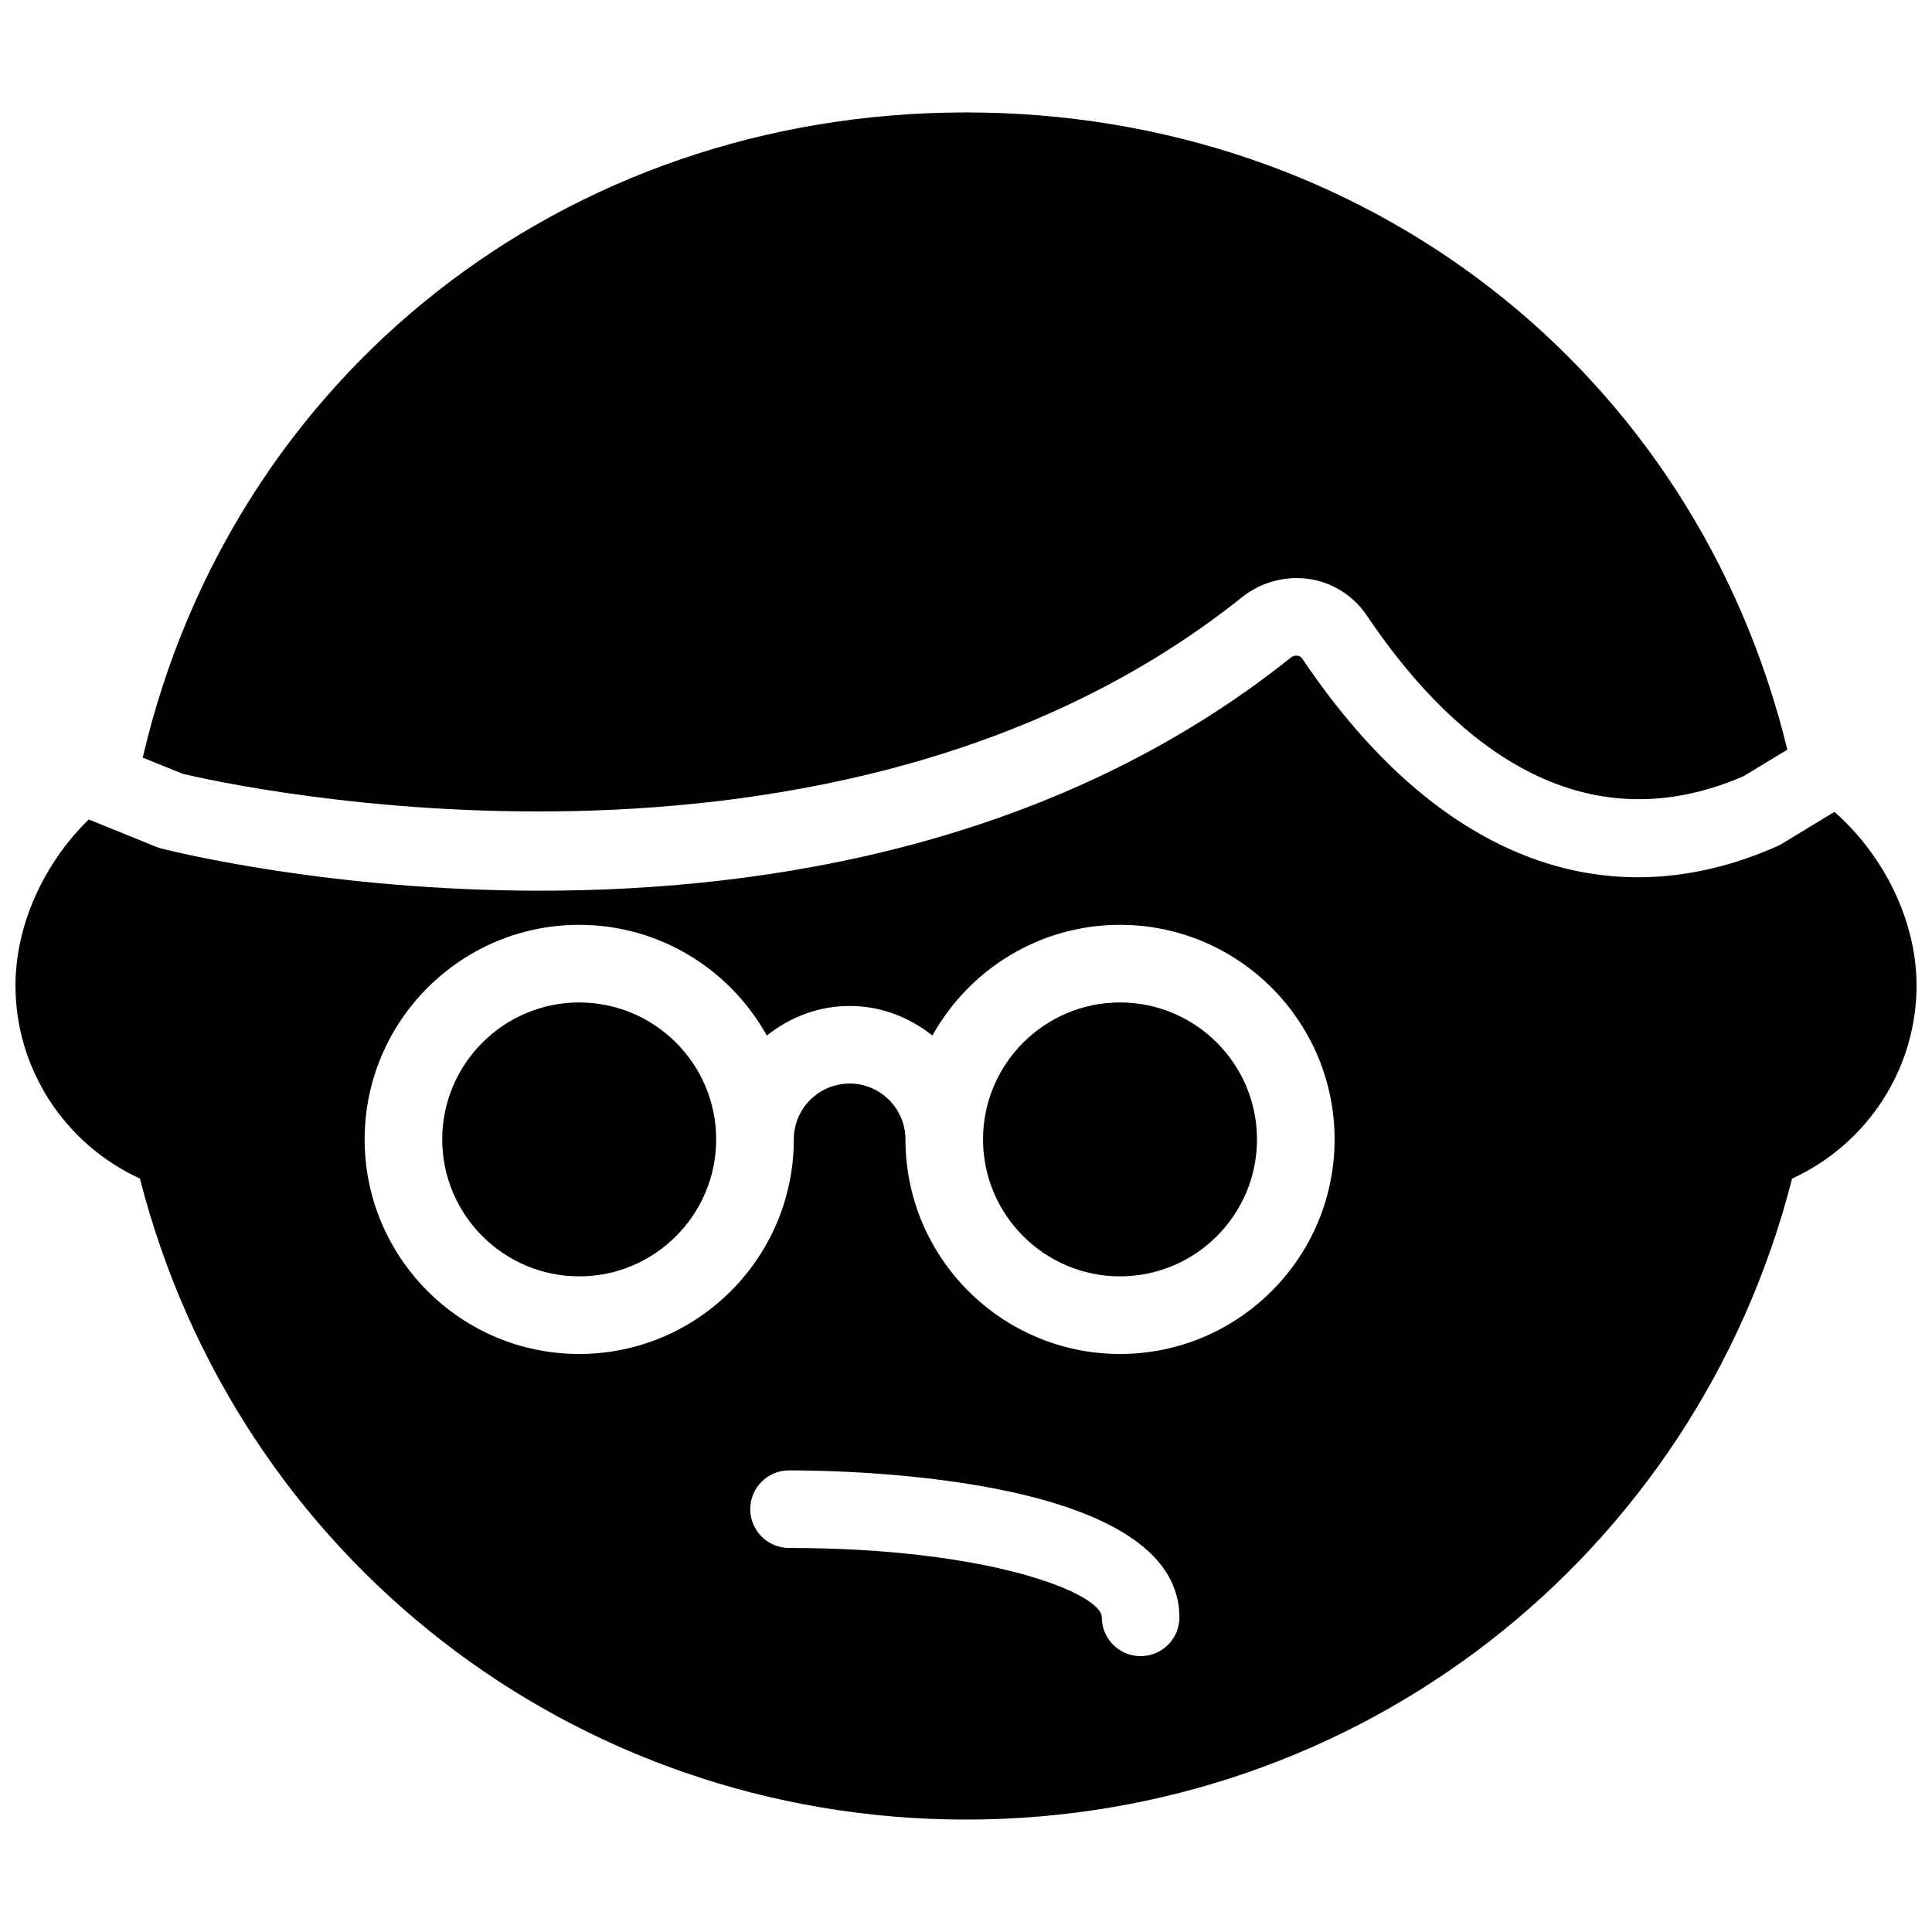
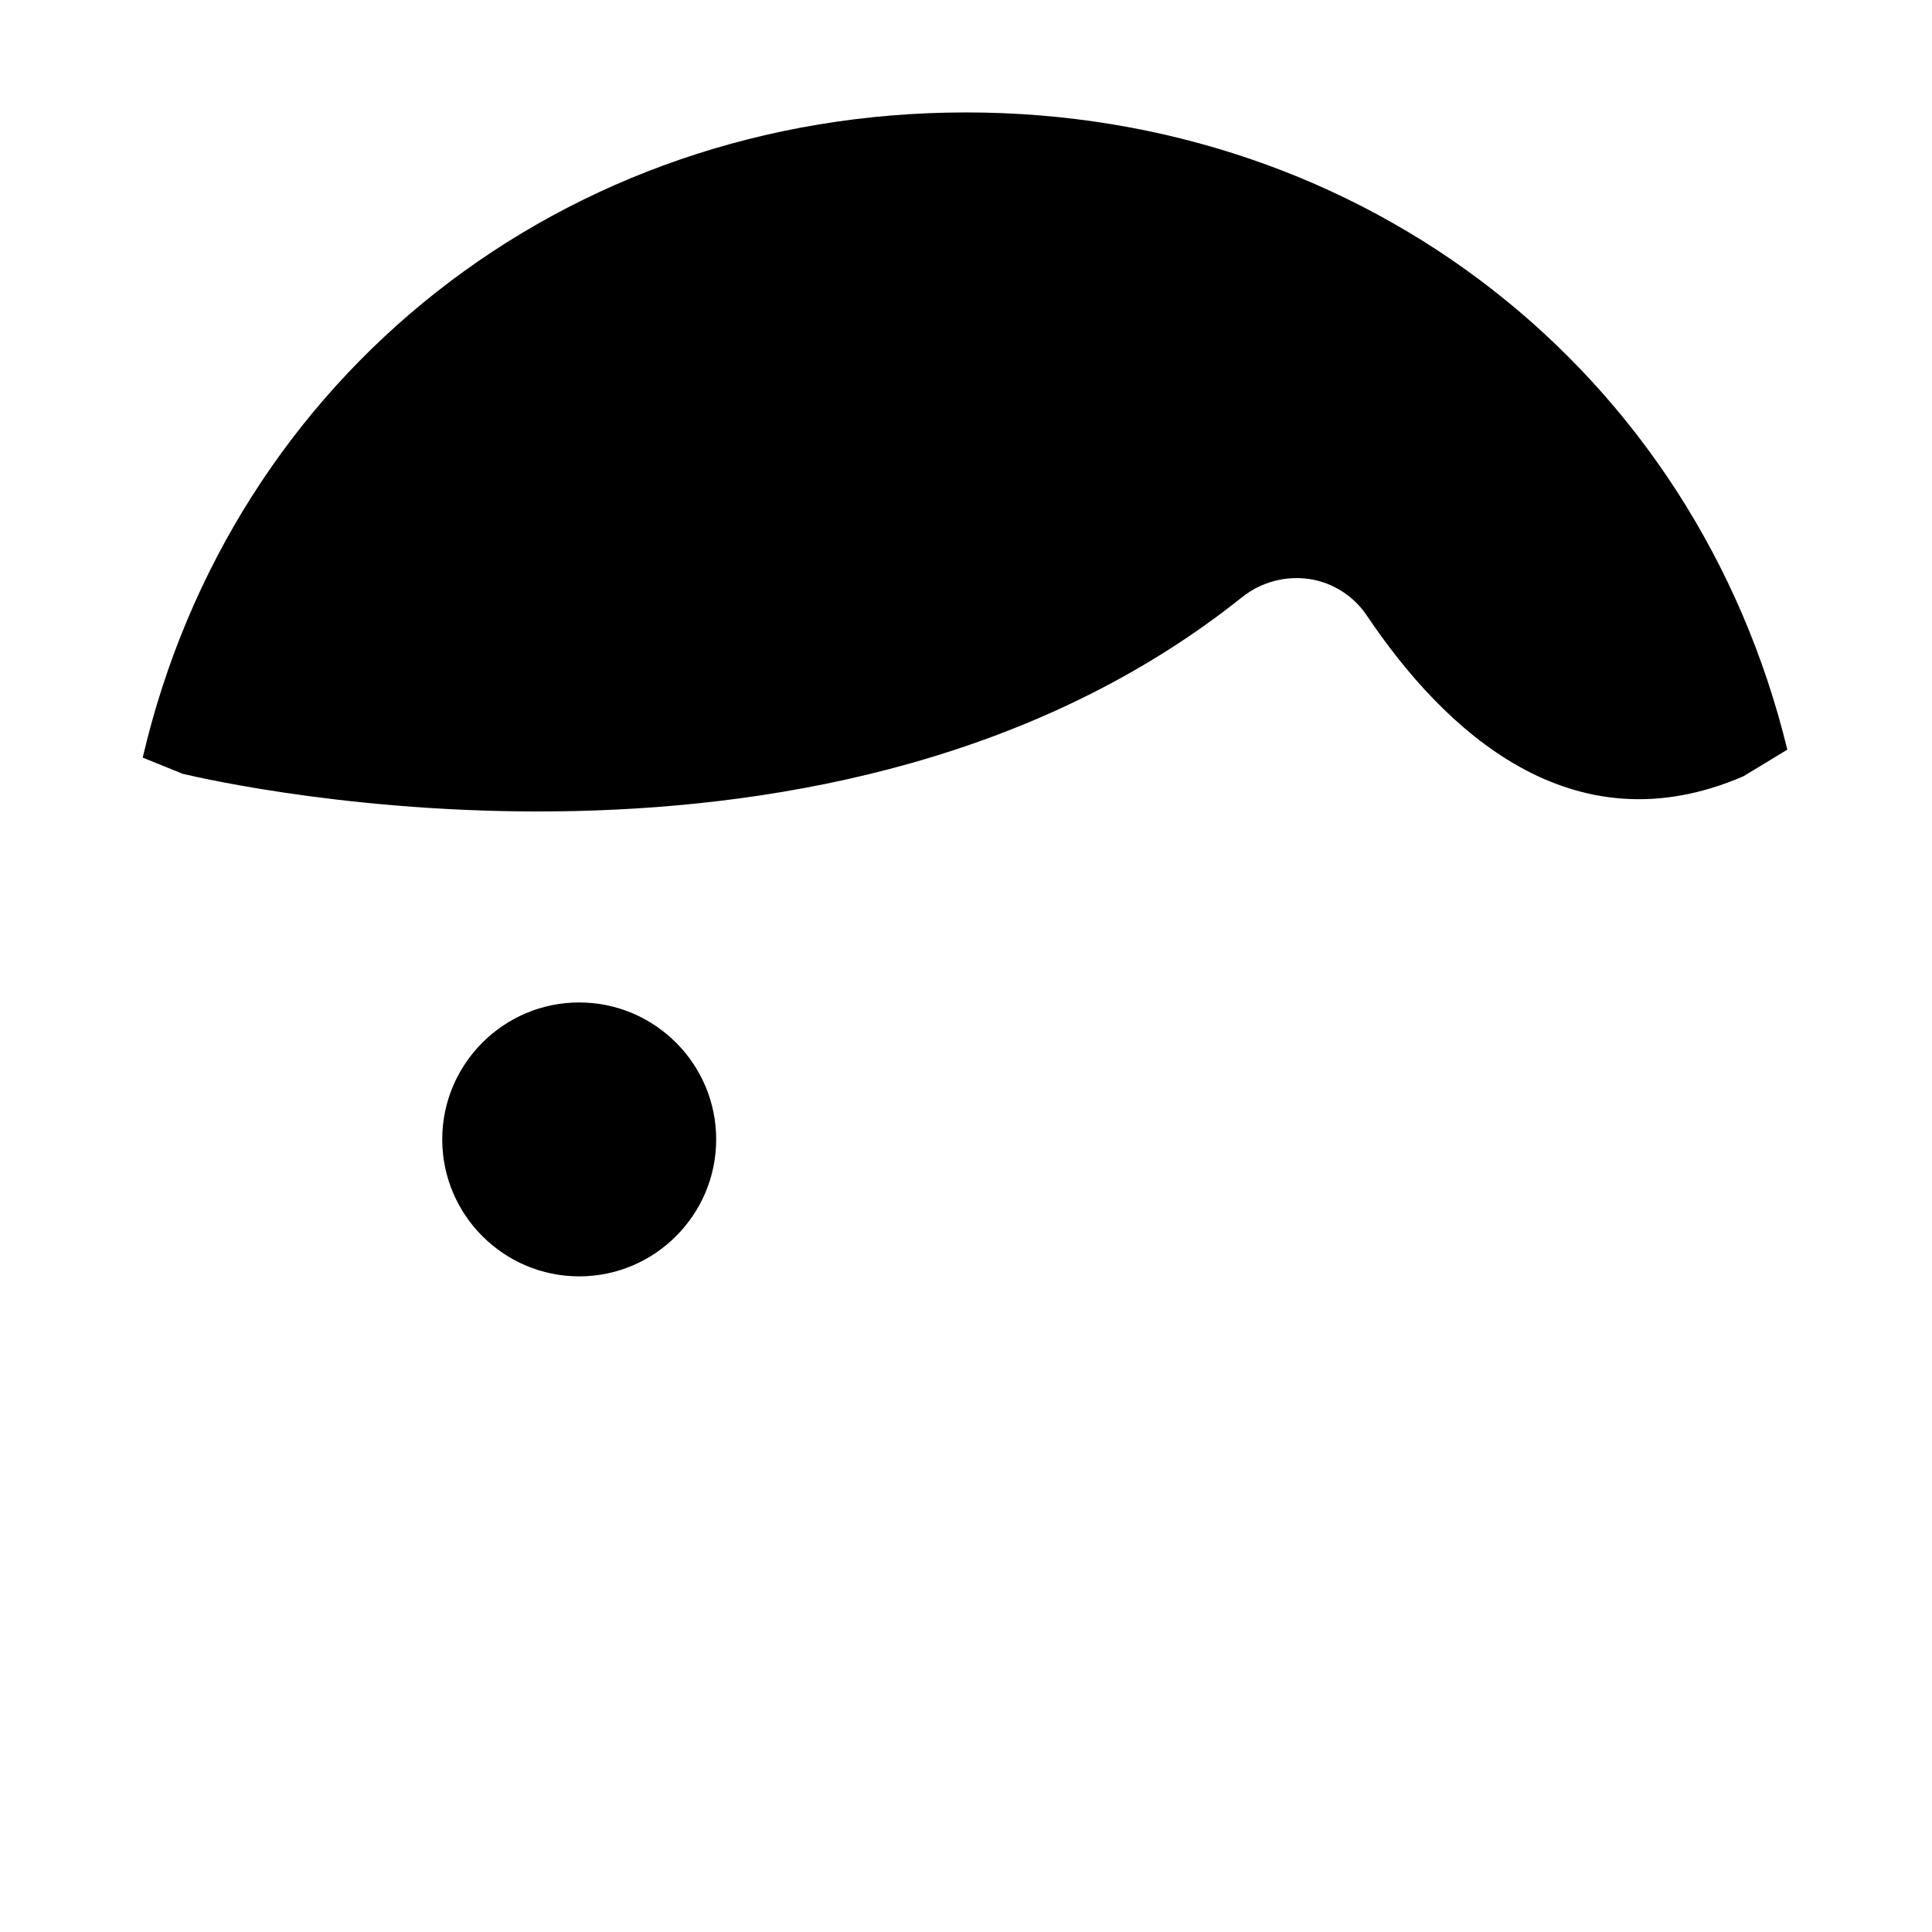
<svg xmlns="http://www.w3.org/2000/svg" width="800px" height="800px" version="1.1" viewBox="144 144 512 512">
  <defs>
    <clipPath id="a">
-       <path d="m148.09 317h503.81v310h-503.81z" />
-     </clipPath>
+       </clipPath>
  </defs>
  <path d="m192.4 349.06c11.371 2.715 173.12 39.203 280.78-46.812 5.016-4 11.504-5.738 17.828-4.801 6.168 0.934 11.711 4.461 15.207 9.664 20.387 30.352 54.195 62.328 99.816 42.605l11.629-7.051c-24.328-100.09-111.72-168.87-217.66-168.87-106.68 0-194.57 69.734-218.18 170.98l10.582 4.289" fill-rule="evenodd" />
  <path d="m297.49 409.66c-20.008 0-36.293 16.285-36.293 36.293 0 20.008 16.285 36.297 36.293 36.297 20.02 0 36.305-16.289 36.305-36.297 0-20.008-16.285-36.293-36.305-36.293" fill-rule="evenodd" />
-   <path d="m440.82 409.66c-20.02 0-36.305 16.285-36.305 36.293 0 20.008 16.285 36.297 36.305 36.297 20.008 0 36.297-16.289 36.297-36.297 0-20.008-16.289-36.293-36.297-36.293" fill-rule="evenodd" />
  <g clip-path="url(#a)">
    <path d="m630.14 359.15-14.023 8.523c-0.391 0.227-0.781 0.441-1.195 0.617-45.988 20.297-90.652 2.602-125.78-49.711-0.113-0.164-0.461-0.68-1.262-0.812-0.332-0.043-1.113-0.062-1.863 0.555-62.039 49.559-138.64 61.723-198.85 61.723-55.438 0-96.988-10.312-100.49-11.207-0.453-0.113-0.887-0.27-1.316-0.434l-17.84-7.238c-11.75 11.422-19.422 27.844-19.422 43.977 0 22.137 13.047 42.043 32.984 51.191 25.664 100.3 114.93 169.87 218.92 169.87 104 0 193.27-69.566 218.92-169.87 19.949-9.148 32.984-29.055 32.984-51.191 0-17.16-8.738-34.547-21.766-45.992zm-183.87 223.74c-5.684 0-10.281-4.594-10.281-10.281 0-6.231-29.25-18.383-82.883-18.383-5.676 0-10.281-4.598-10.281-10.281 0-5.688 4.606-10.281 10.281-10.281 17.273 0 103.45 1.879 103.45 38.945 0 5.688-4.594 10.281-10.281 10.281zm-5.449-80.074c-31.359 0-56.867-25.5-56.867-56.859 0-8.164-6.633-14.805-14.797-14.805-8.164 0-14.793 6.641-14.793 14.805 0 31.359-25.512 56.859-56.871 56.859s-56.859-25.5-56.859-56.859 25.5-56.867 56.859-56.867c21.375 0 40.016 11.875 49.723 29.344 6.059-4.832 13.613-7.844 21.941-7.844s15.887 3.012 21.941 7.844c9.707-17.469 28.348-29.344 49.723-29.344 31.359 0 56.859 25.508 56.859 56.867s-25.5 56.859-56.859 56.859z" fill-rule="evenodd" />
  </g>
</svg>